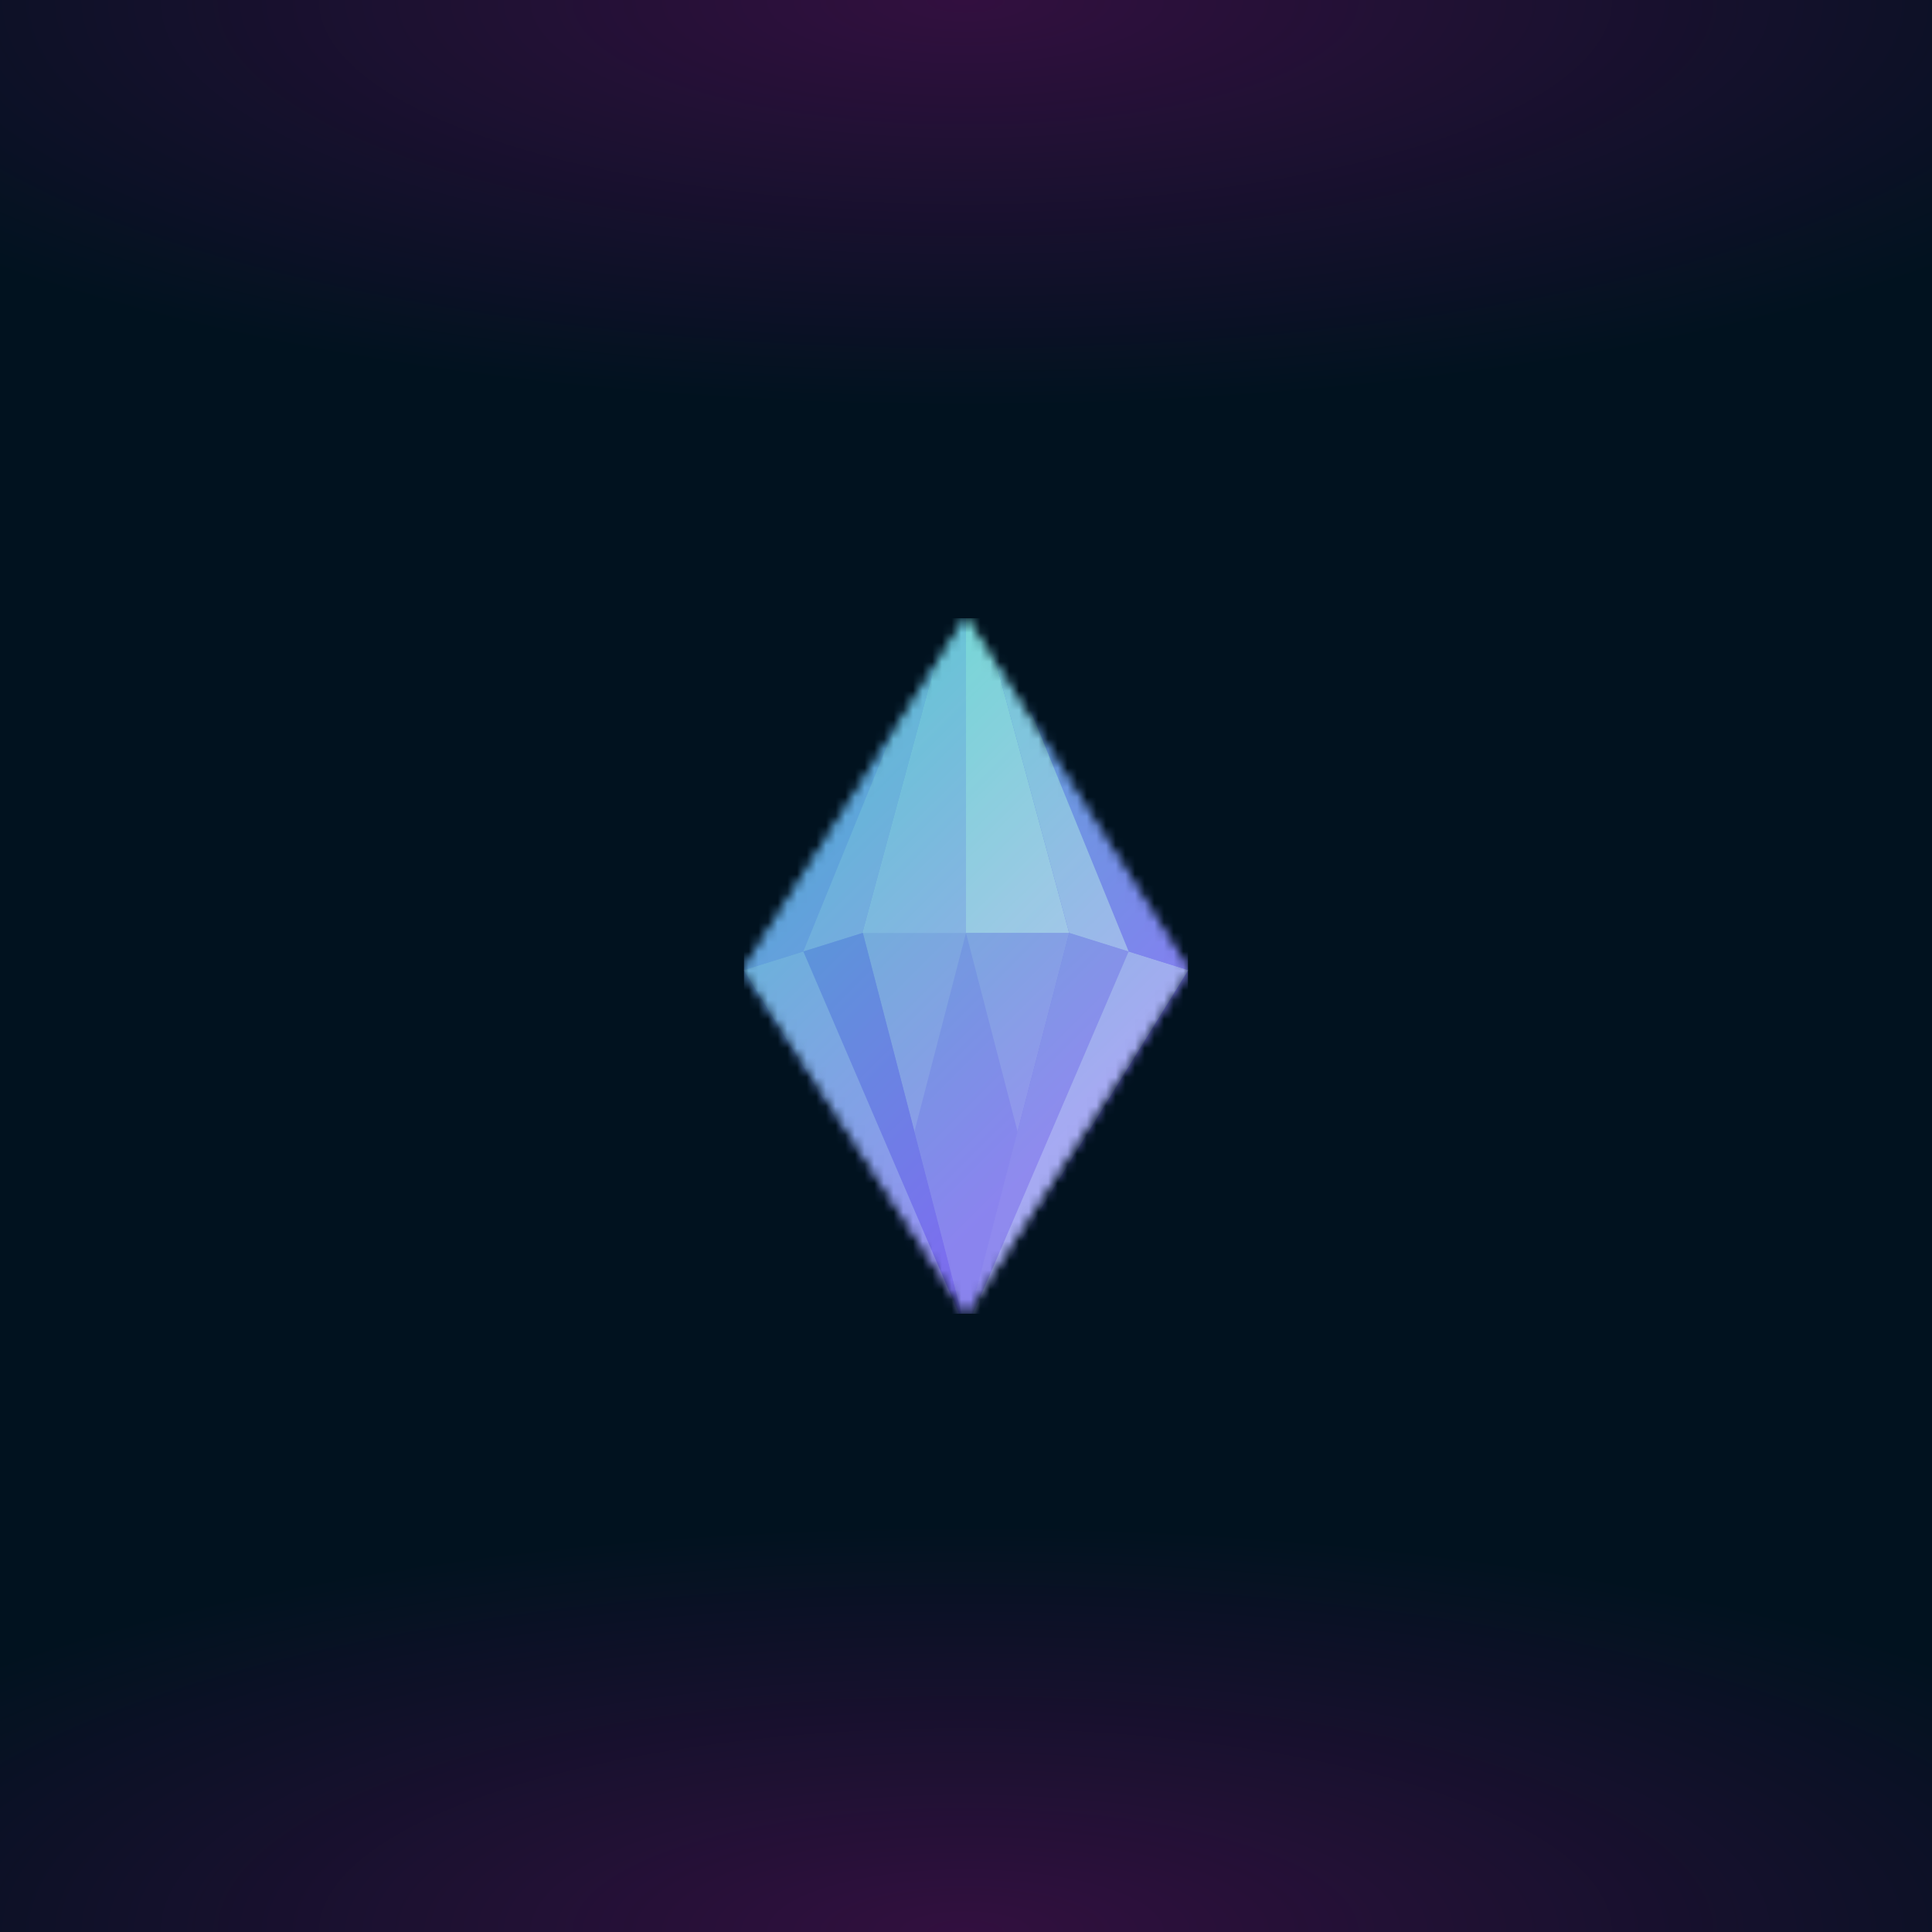
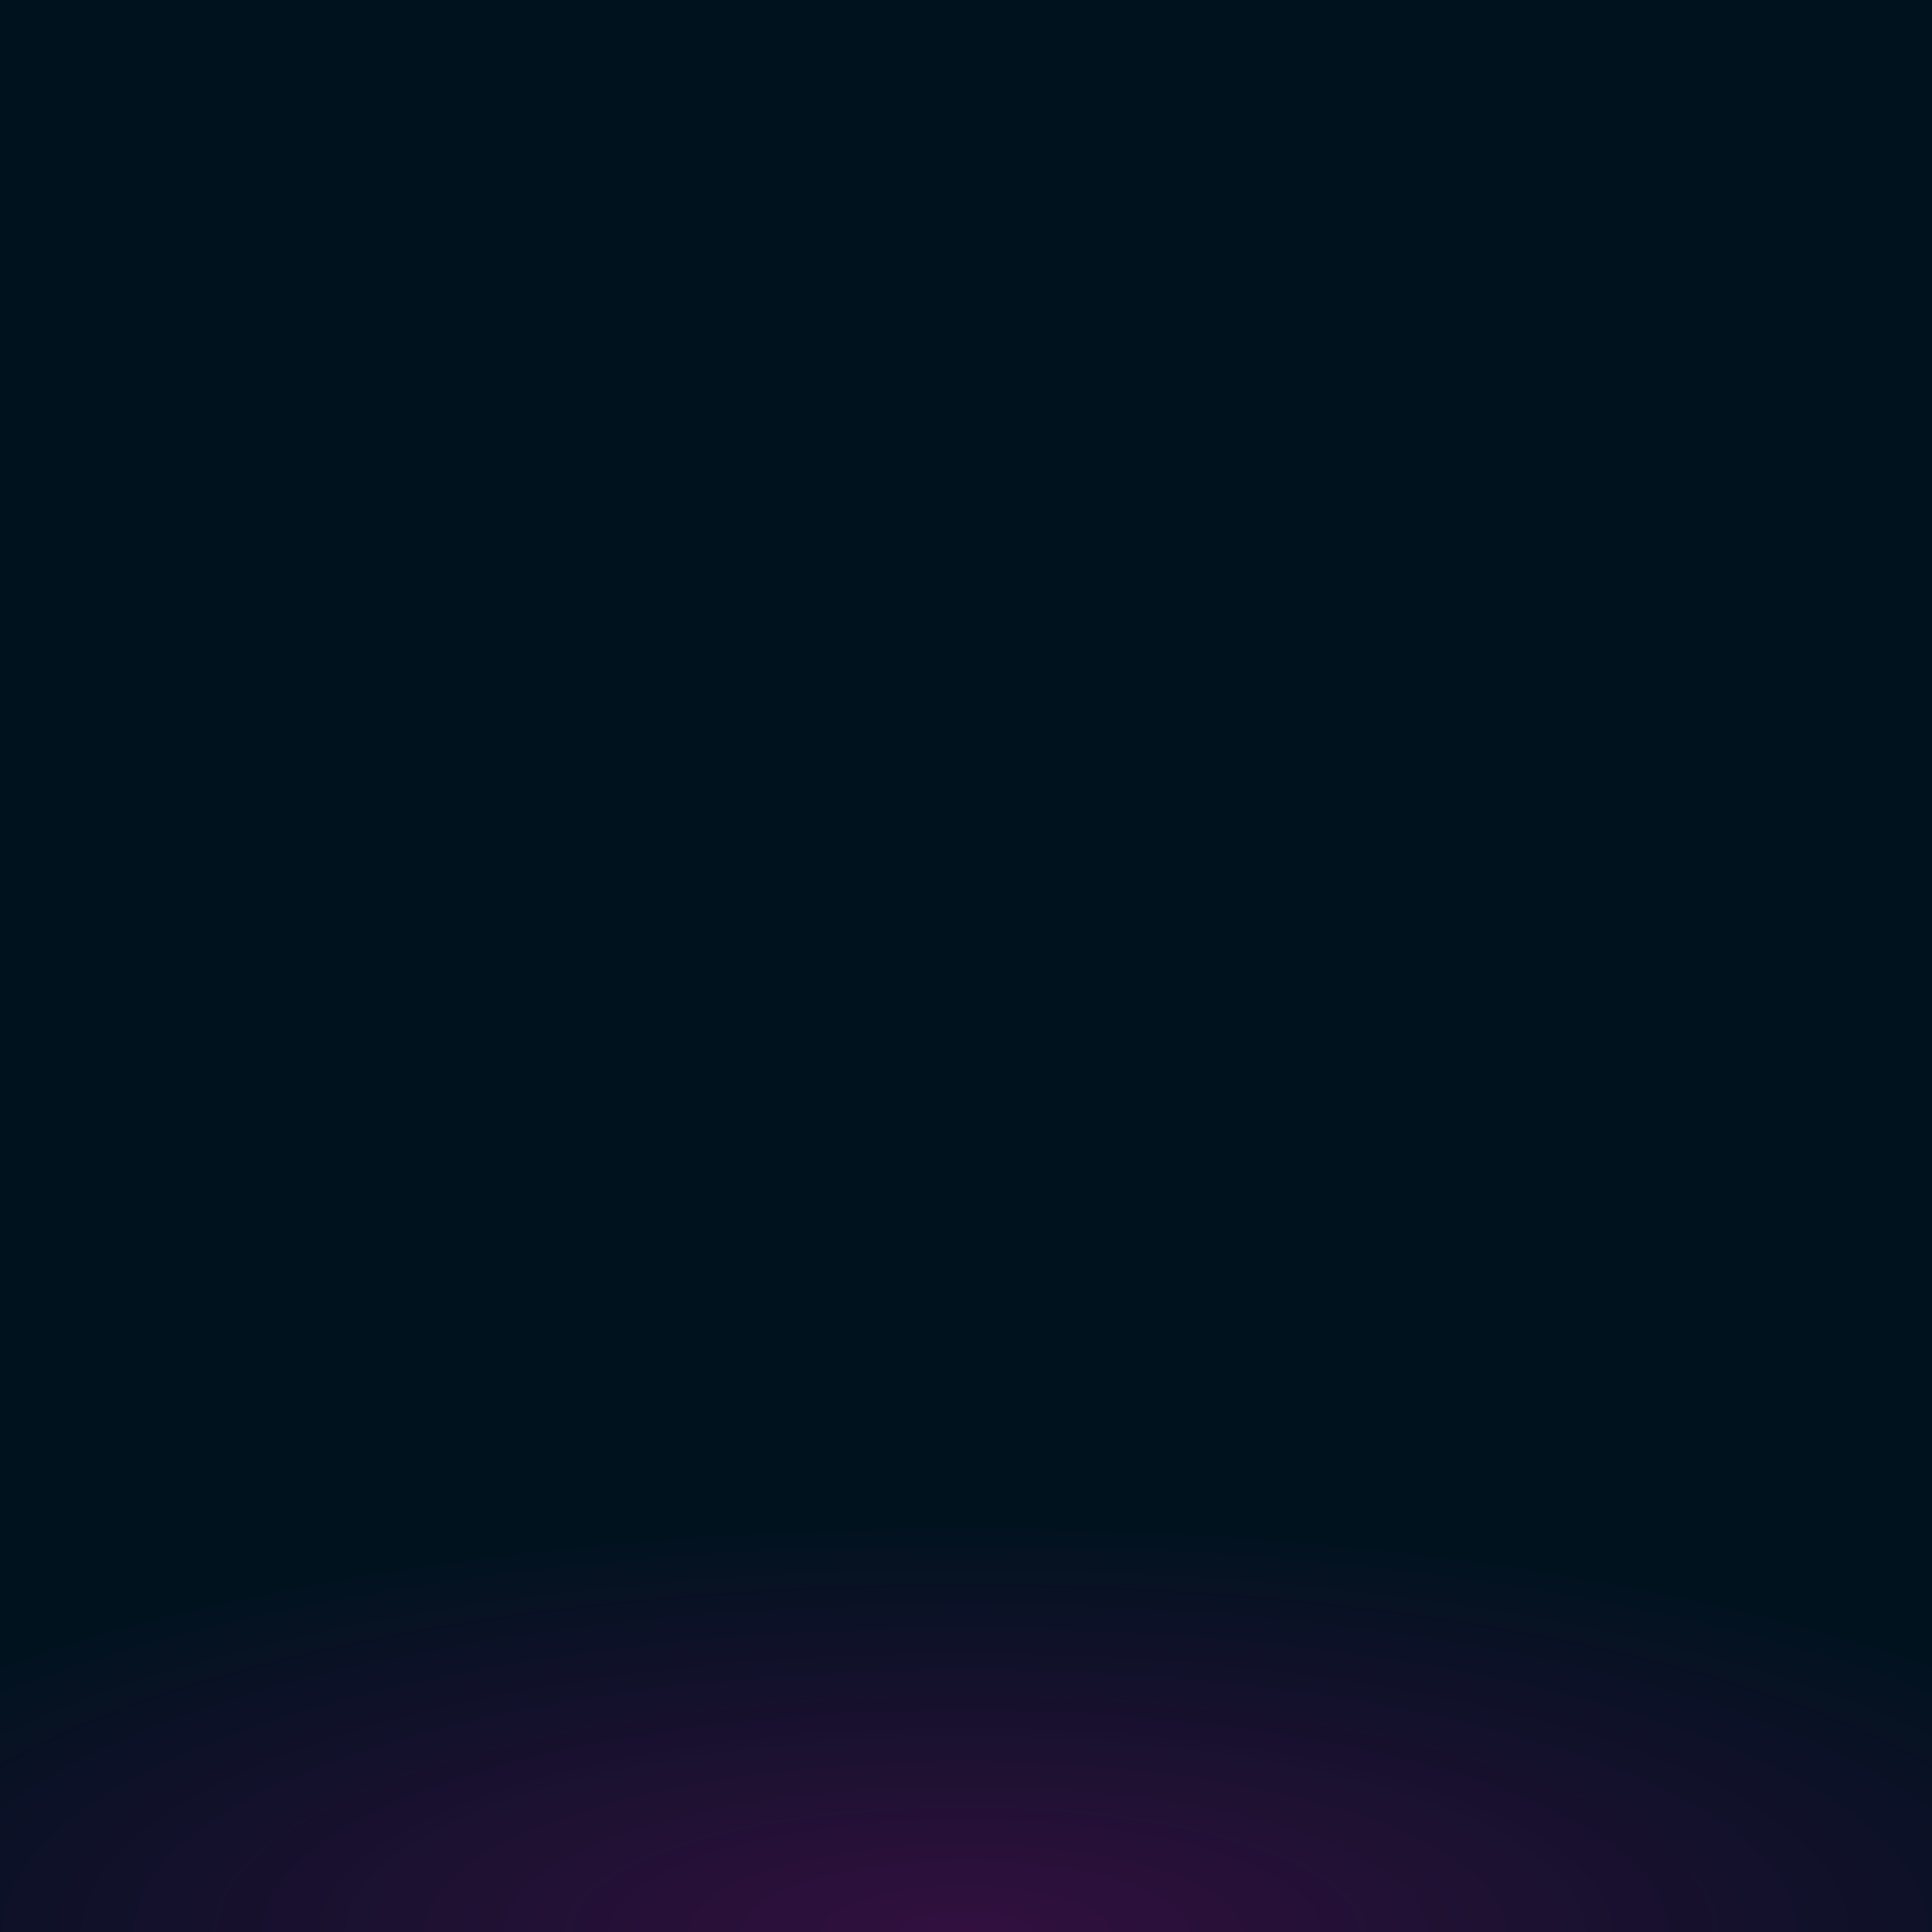
<svg xmlns="http://www.w3.org/2000/svg" style="width:100%;height:100%;transform:translate3d(0,0,0);content-visibility:visible" viewBox="0 0 200 200">
  <defs>
    <clipPath id="a">
      <path d="M0 0h200v200H0z" />
    </clipPath>
    <clipPath id="e">
      <path d="M0 0h46v72H0z" />
    </clipPath>
    <clipPath id="g">
-       <path d="M0 0h200v200H0z" />
-     </clipPath>
+       </clipPath>
    <clipPath id="b">
      <path d="M0 0h200v200H0z" />
    </clipPath>
    <radialGradient id="d" spreadMethod="pad" gradientUnits="userSpaceOnUse" cx="0" cy="0" r="47.917" fx="0" fy="0">
      <stop offset="0%" stop-color="#F505C0" />
      <stop offset="50%" stop-color="#F505C0" stop-opacity=".5" />
      <stop offset="100%" stop-color="#F505C0" stop-opacity="0" />
    </radialGradient>
    <radialGradient id="c" spreadMethod="pad" gradientUnits="userSpaceOnUse" cx="0" cy="0" r="47.917" fx="0" fy="0">
      <stop offset="0%" stop-color="#F505C0" />
      <stop offset="50%" stop-color="#F505C0" stop-opacity=".5" />
      <stop offset="100%" stop-color="#F505C0" stop-opacity="0" />
    </radialGradient>
    <linearGradient id="h" spreadMethod="pad" gradientUnits="userSpaceOnUse" x1="-54.929" y1="-54.853" x2="55.875" y2="56.706">
      <stop offset="28%" stop-color="#05FFA5" stop-opacity=".48" />
      <stop offset="45%" stop-color="#03FF95" stop-opacity=".29" />
      <stop offset="62%" stop-color="#00FF85" stop-opacity=".1" />
    </linearGradient>
    <mask id="f" mask-type="alpha">
      <g style="display:block">
        <path fill="#40F" d="M-23 .416 0-36 23 .416 0 36-23 .416z" transform="translate(23 36)" />
        <path fill="#C4C4C4" d="M-23 .416 0-36 23 .416 0 36-23 .416z" transform="translate(23 36)" />
      </g>
    </mask>
  </defs>
  <g clip-path="url(#a)">
    <path fill="#01121F" d="M39.563-39.563v79.126h-79.126v-79.126h79.126z" transform="translate(100 100) scale(2.528)" style="display:block" />
    <g clip-path="url(#b)" style="display:block" fill-opacity=".2">
      <path fill="url(#c)" d="M0-49.25c27.181 0 49.25 22.069 49.25 49.25S27.181 49.25 0 49.25-49.25 27.181-49.25 0-27.181-49.25 0-49.25z" transform="matrix(2.793 0 0 .88 99.943 199.981)" style="display:block" />
-       <path fill="url(#d)" d="M0-49.25c27.181 0 49.25 22.069 49.25 49.25S27.181 49.25 0 49.25-49.25 27.181-49.25 0-27.181-49.25 0-49.25z" transform="matrix(2.793 0 0 .88 99.943 .081)" style="display:block" />
    </g>
    <g clip-path="url(#e)" transform="translate(77 64)" style="display:block">
      <g mask="url(#f)" style="display:block">
        <g clip-path="url(#g)" transform="translate(-77 -64)">
          <path fill="#926BFD" d="M-100-100h200v200h-200v-200z" transform="translate(100 100)" style="display:block" />
          <path fill="#A787FB" d="m0 20.571-10.679-41.142h21.358L0 20.571z" transform="translate(100 117.143)" style="display:block" />
          <path fill="#9A76FB" d="M0 20.571-5.339 0 0-20.571 5.339 0 0 20.571z" transform="translate(100 117.143)" style="display:block" />
          <path fill="#956FFF" d="M6.161-1.929 0 0l3.491 7.929-9.241 2.892 6.571 6.965m-6.16 1.928L11.5-21.643M-5.75 10.821l-5.75 10.822 6.161-1.929 6.16-1.928 2.67-9.857 2.67-9.858L11.5-21.643 0 0l-5.75 10.821z" transform="translate(88.5 78.786)" style="display:block" />
-           <path fill="#A786FF" d="M-2.259 18.75 8.42-20.679-8.42 20.679l6.161-1.929z" transform="translate(91.581 77.821)" style="display:block" />
          <path fill="#895FFB" d="m11.5 20.571-23-37.285L.821-20.571 11.5 20.571z" transform="translate(88.5 117.143)" style="display:block" />
          <path fill="#9F7DFB" d="m-11.5 20.571 23-37.285-12.321-3.857L-11.5 20.571z" transform="translate(111.5 117.143)" style="display:block" />
          <path fill="#B9A0FF" d="M5.339-19.607-11.5 19.607l23-37.286-6.161-1.928z" transform="translate(111.5 118.107)" style="display:block" />
          <path fill="#A786FF" d="M-5.339-19.607 11.5 19.607l-23-37.286 6.161-1.928z" transform="translate(88.5 118.107)" style="display:block" />
          <path fill="#956FFF" d="m-11.5-21.643 23 43.286-12.321-3.857L-11.5-21.643z" transform="translate(111.5 78.786)" style="display:block" />
          <path fill="#CAB8FF" d="m0-19.714-10.679 39.428h21.358L0-19.714z" transform="translate(100 76.857)" style="display:block" />
          <path fill="#B499FF" d="M5.339-19.714-5.339 19.714H5.339v-39.428z" transform="translate(94.661 76.857)" style="display:block" />
          <path fill="#BEA8FF" d="M2.259 18.75-8.42-20.679 8.42 20.679 2.259 18.75z" transform="translate(108.42 77.821)" style="display:block" />
          <path fill="url(#h)" d="M-100-100h200v200h-200v-200z" transform="translate(100 100)" style="display:block" />
        </g>
      </g>
    </g>
  </g>
</svg>